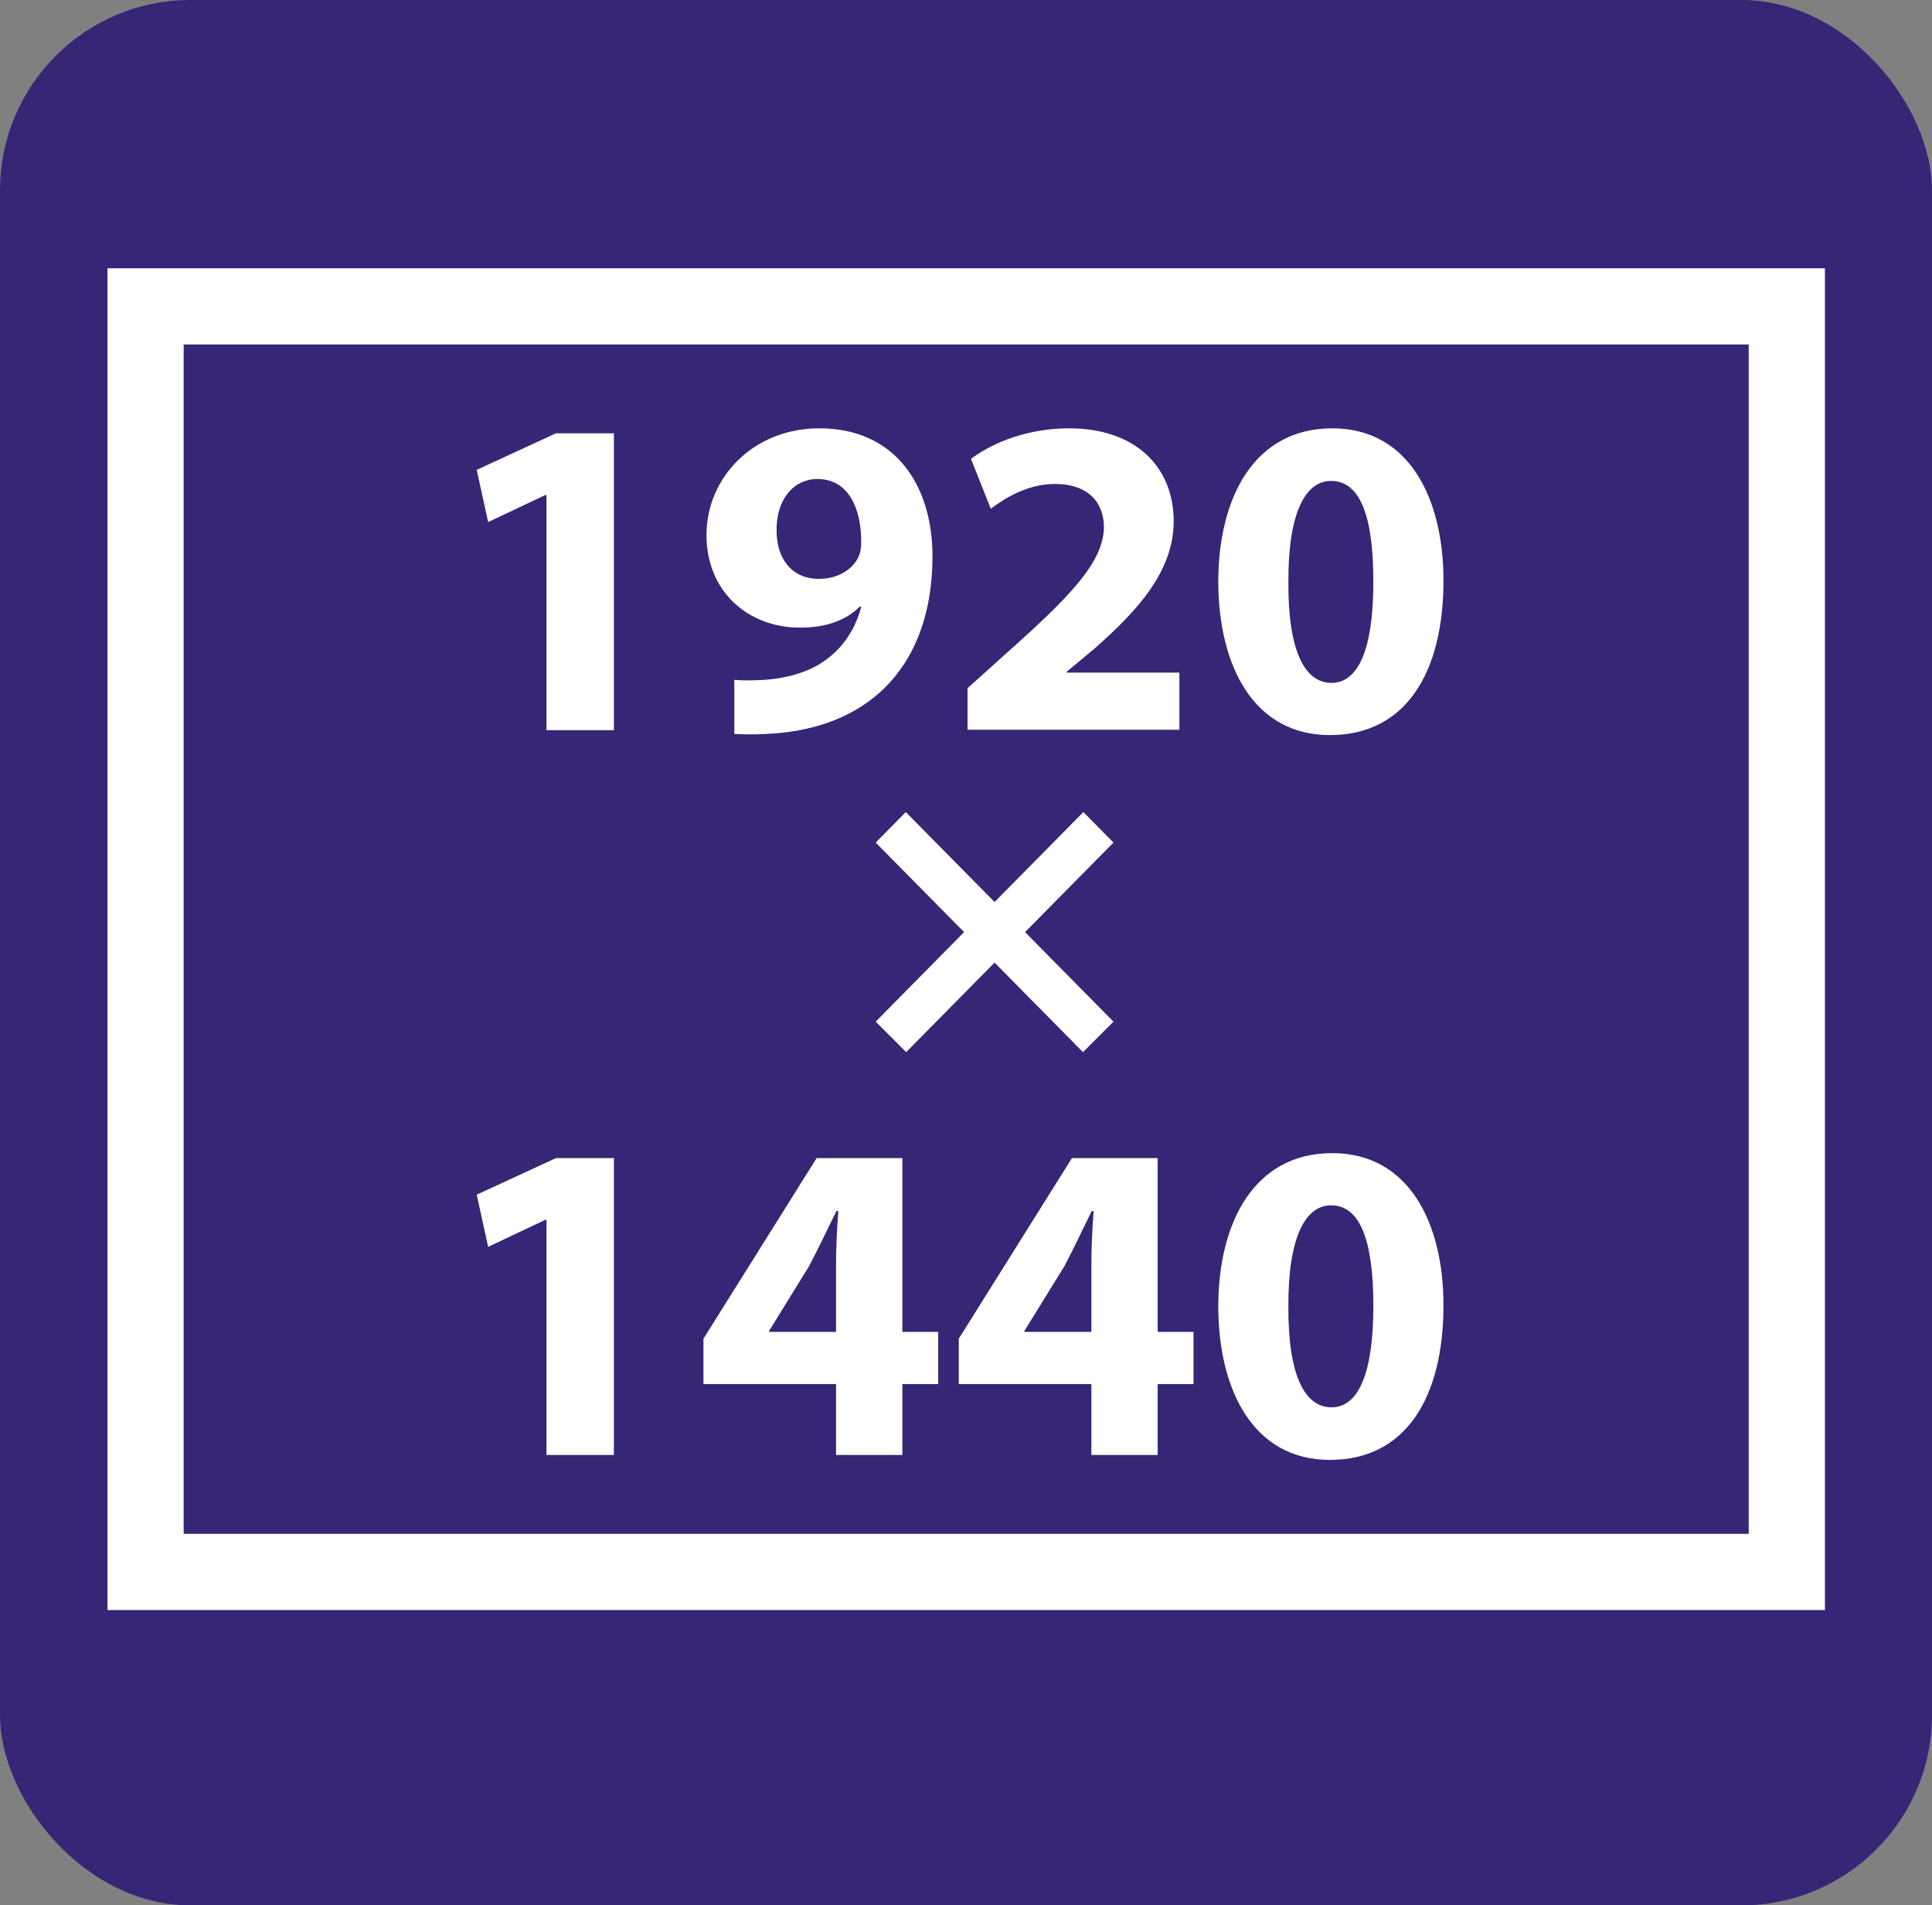
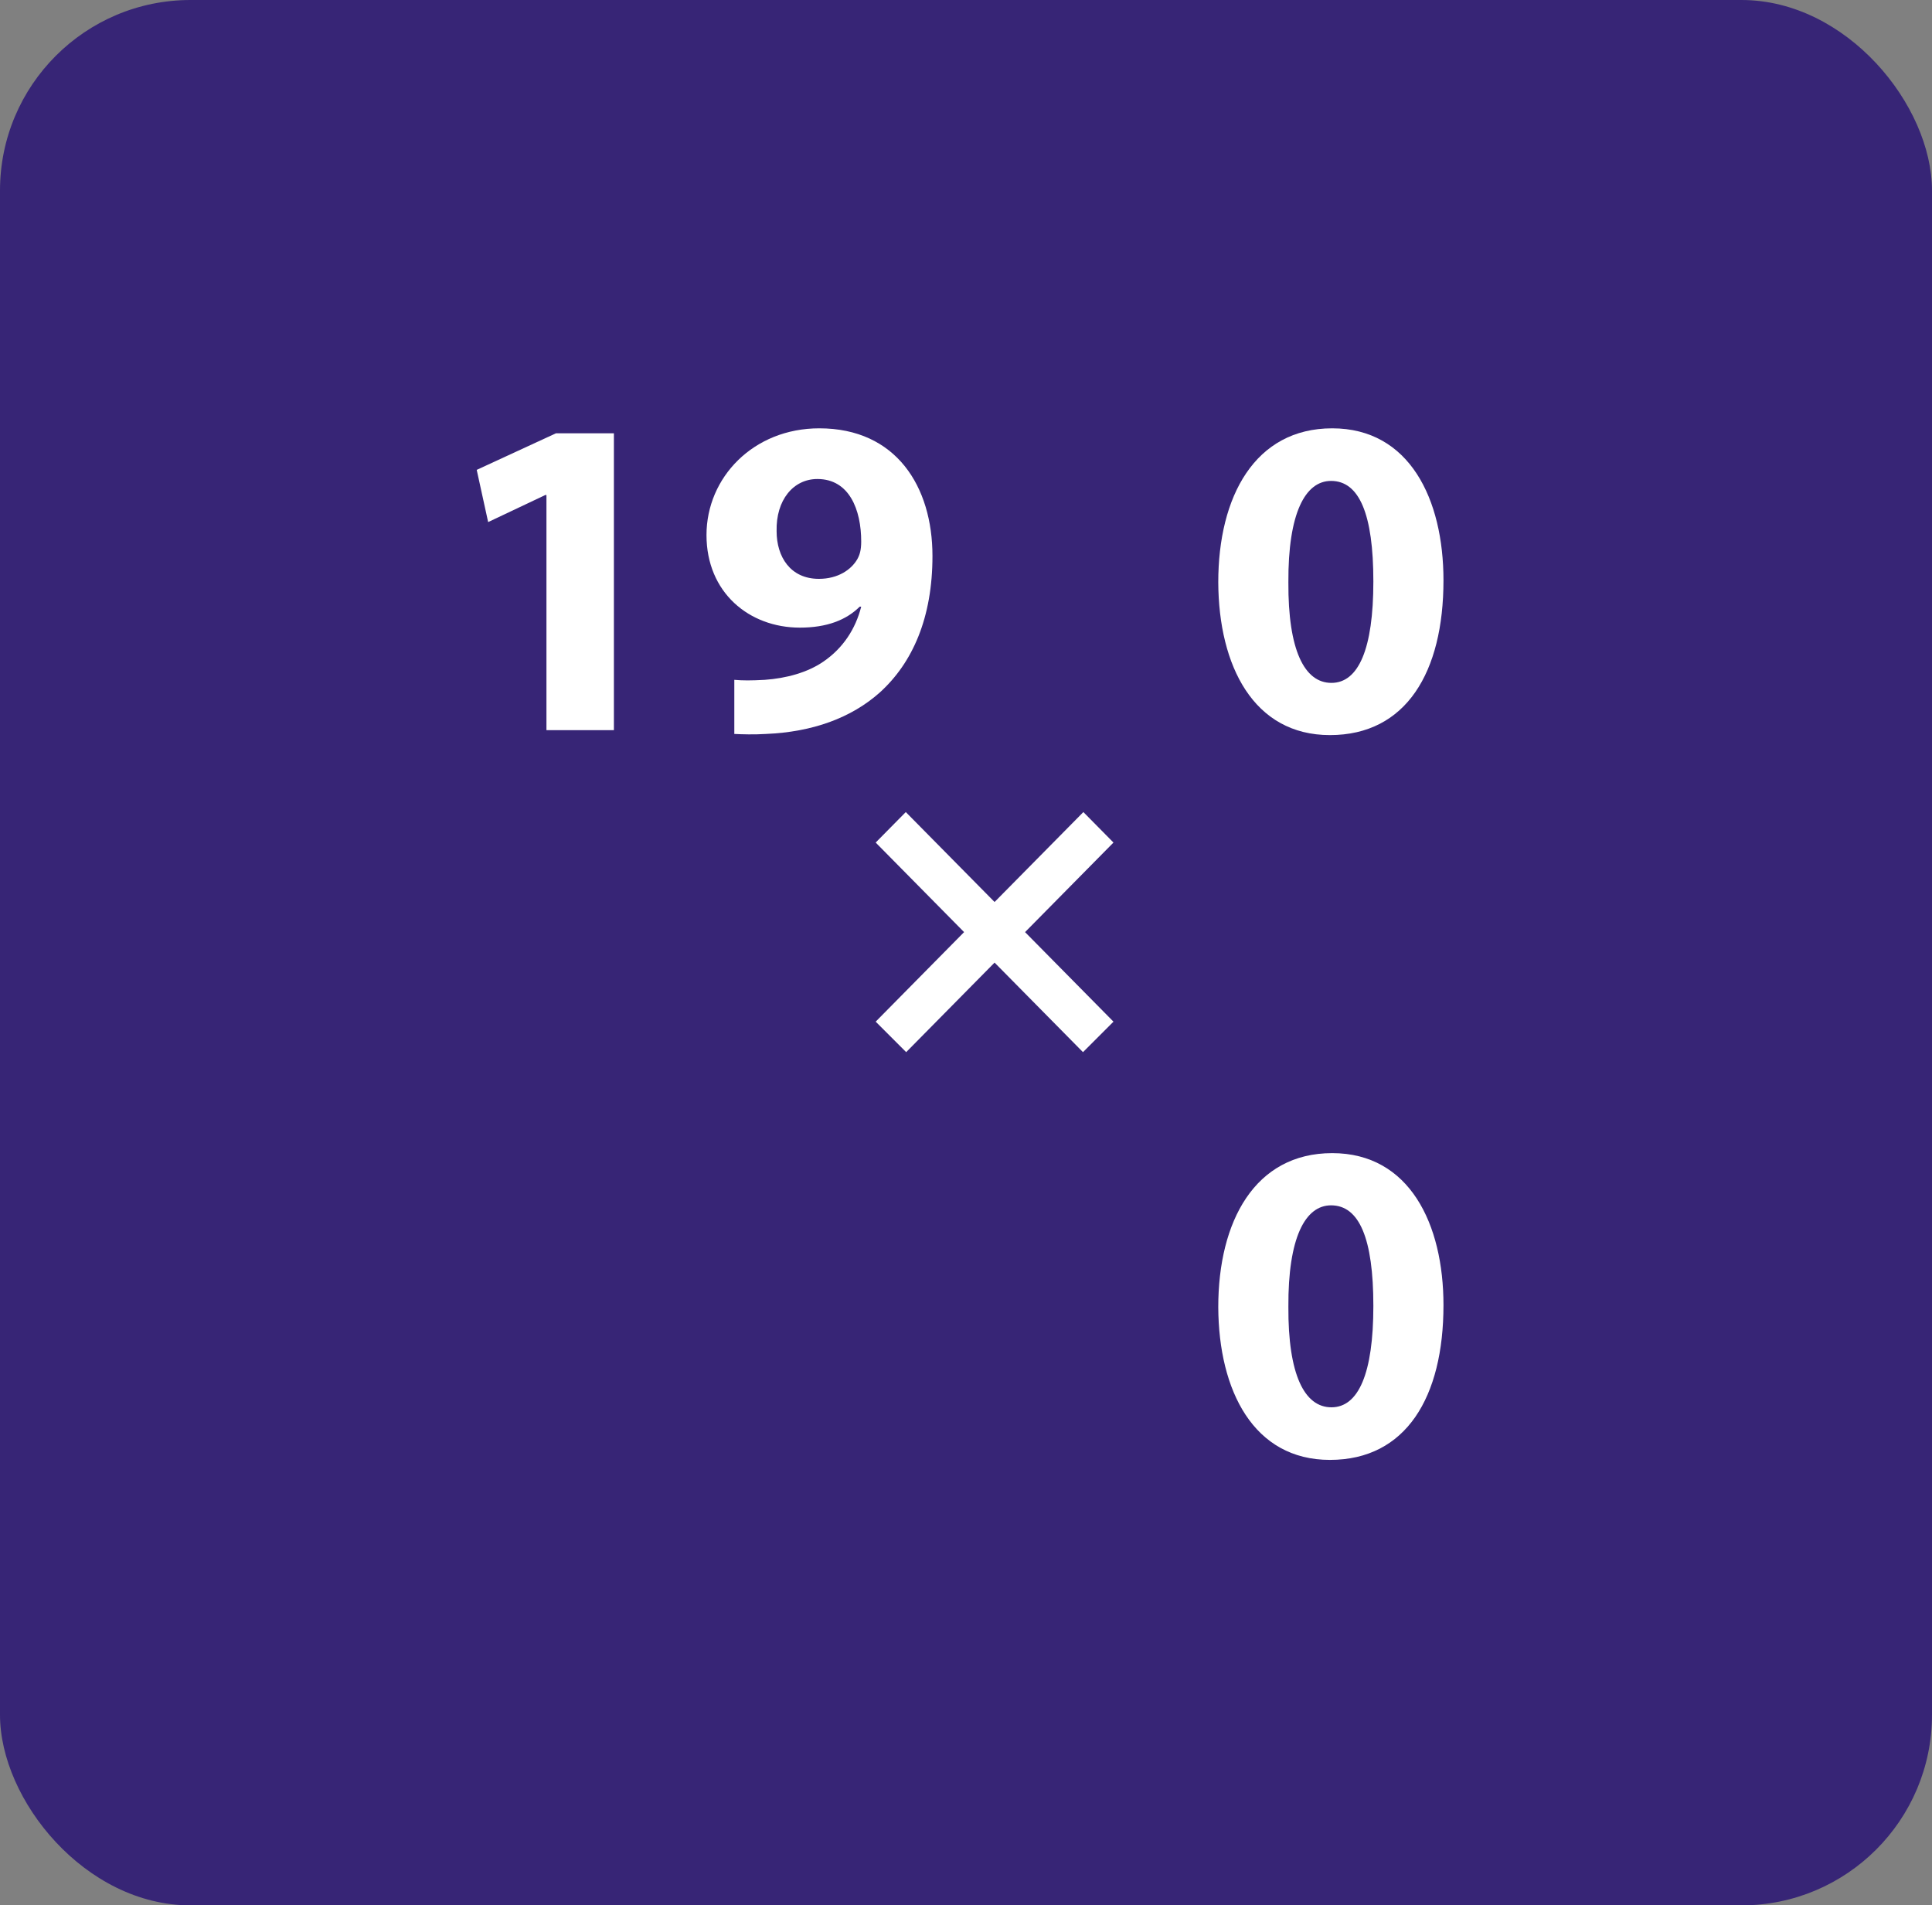
<svg xmlns="http://www.w3.org/2000/svg" id="_圖層_4" data-name="圖層 4" viewBox="0 0 50.7 50">
  <rect x="0" y="0" width="50.7" height="50" fill="#808080" stroke="none" />
  <defs>
    <style>
      .cls-1 {
        fill: #372576;
      }

      .cls-1, .cls-2 {
        stroke-width: 0px;
      }

      .cls-2 {
        fill: #fff;
      }
    </style>
  </defs>
  <rect class="cls-1" width="50.7" height="50" rx="5" ry="5" />
-   <path class="cls-2" d="M45.89,9.04v31.21H4.82V9.04h41.07M47.89,7.04H2.82v35.21h45.07V7.04h0Z" />
  <g>
    <path class="cls-2" d="M14.33,12.99h-.02l-1.5.71-.3-1.37,2.08-.96h1.52v7.79h-1.77v-6.17Z" />
    <path class="cls-2" d="M19.27,17.84c.23.02.43.02.8,0,.56-.04,1.12-.19,1.54-.48.51-.35.84-.85.99-1.44h-.04c-.35.35-.86.55-1.57.55-1.33,0-2.45-.92-2.45-2.43s1.23-2.8,2.96-2.8c2.02,0,2.97,1.53,2.97,3.35,0,1.62-.52,2.8-1.38,3.58-.75.67-1.77,1.04-2.99,1.09-.31.02-.63.01-.83,0v-1.43ZM20.38,13.94c0,.67.36,1.25,1.11,1.25.5,0,.85-.24,1.01-.52.06-.11.1-.23.1-.46,0-.83-.31-1.64-1.15-1.64-.63,0-1.09.55-1.07,1.37Z" />
-     <path class="cls-2" d="M25.39,19.16v-1.1l1.01-.91c1.71-1.52,2.55-2.4,2.57-3.31,0-.63-.39-1.14-1.29-1.14-.68,0-1.27.34-1.68.65l-.52-1.31c.59-.44,1.51-.8,2.57-.8,1.77,0,2.75,1.03,2.75,2.44,0,1.31-.95,2.35-2.09,3.35l-.72.6v.02h2.96v1.5h-5.56Z" />
    <path class="cls-2" d="M37.88,15.23c0,2.41-.98,4.06-2.98,4.06s-2.92-1.81-2.93-4.01c0-2.25.96-4.04,2.99-4.04s2.92,1.86,2.92,3.99ZM33.81,15.28c-.01,1.78.42,2.64,1.13,2.64s1.1-.89,1.1-2.66-.37-2.64-1.11-2.64c-.68,0-1.13.85-1.12,2.66Z" />
    <path class="cls-2" d="M23.77,21.31l2.33,2.36,2.33-2.36.79.8-2.32,2.35,2.32,2.35-.8.8-2.32-2.35-2.32,2.35-.8-.8,2.32-2.35-2.32-2.35.79-.8Z" />
-     <path class="cls-2" d="M14.33,32.01h-.02l-1.5.71-.3-1.37,2.08-.96h1.52v7.79h-1.77v-6.17Z" />
-     <path class="cls-2" d="M21.94,38.18v-1.86h-3.48v-1.19l2.97-4.74h2.25v4.56h.94v1.37h-.94v1.86h-1.74ZM21.94,34.95v-1.72c0-.47.02-.95.06-1.45h-.05c-.25.5-.46.96-.72,1.45l-1.05,1.7v.02h1.76Z" />
-     <path class="cls-2" d="M28.64,38.18v-1.86h-3.48v-1.19l2.97-4.74h2.25v4.56h.94v1.37h-.94v1.86h-1.74ZM28.64,34.95v-1.72c0-.47.02-.95.06-1.45h-.05c-.25.5-.46.96-.72,1.45l-1.05,1.7v.02h1.76Z" />
    <path class="cls-2" d="M37.88,34.25c0,2.41-.98,4.06-2.98,4.06s-2.92-1.81-2.93-4.01c0-2.25.96-4.04,2.99-4.04s2.92,1.86,2.92,3.99ZM33.81,34.29c-.01,1.78.42,2.64,1.13,2.64s1.1-.89,1.1-2.66-.37-2.64-1.11-2.64c-.68,0-1.13.85-1.12,2.66Z" />
  </g>
</svg>